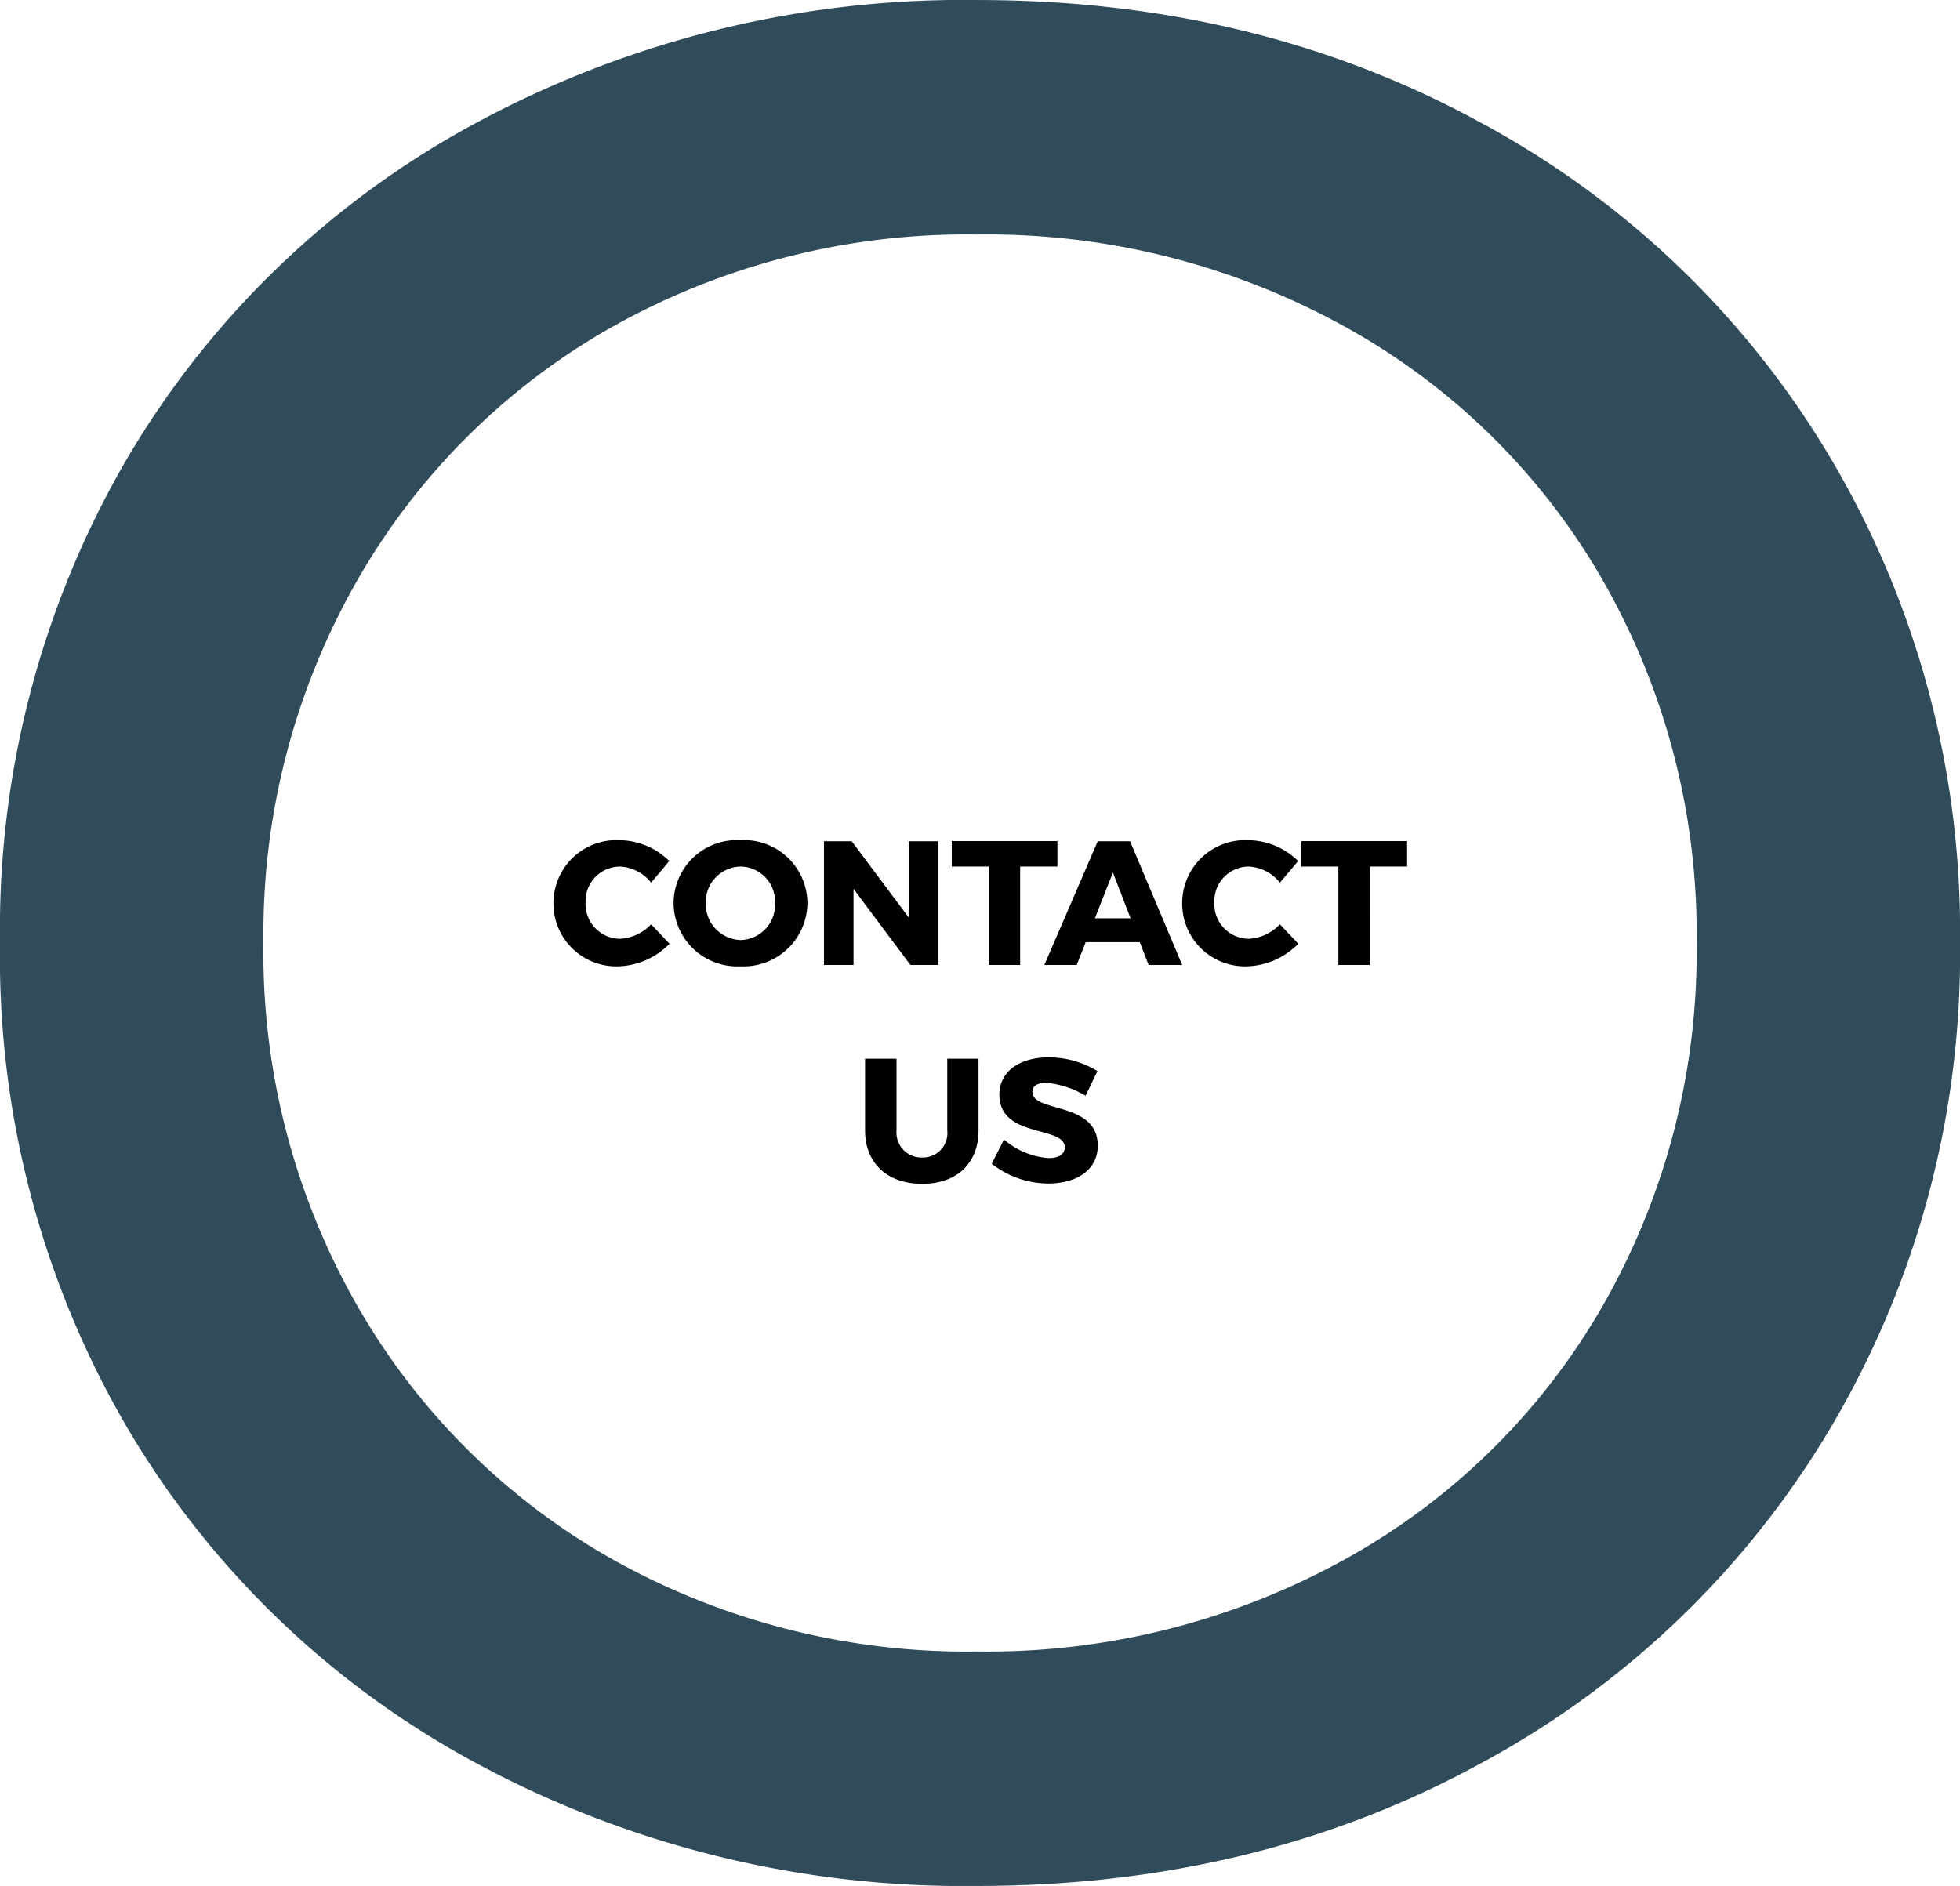
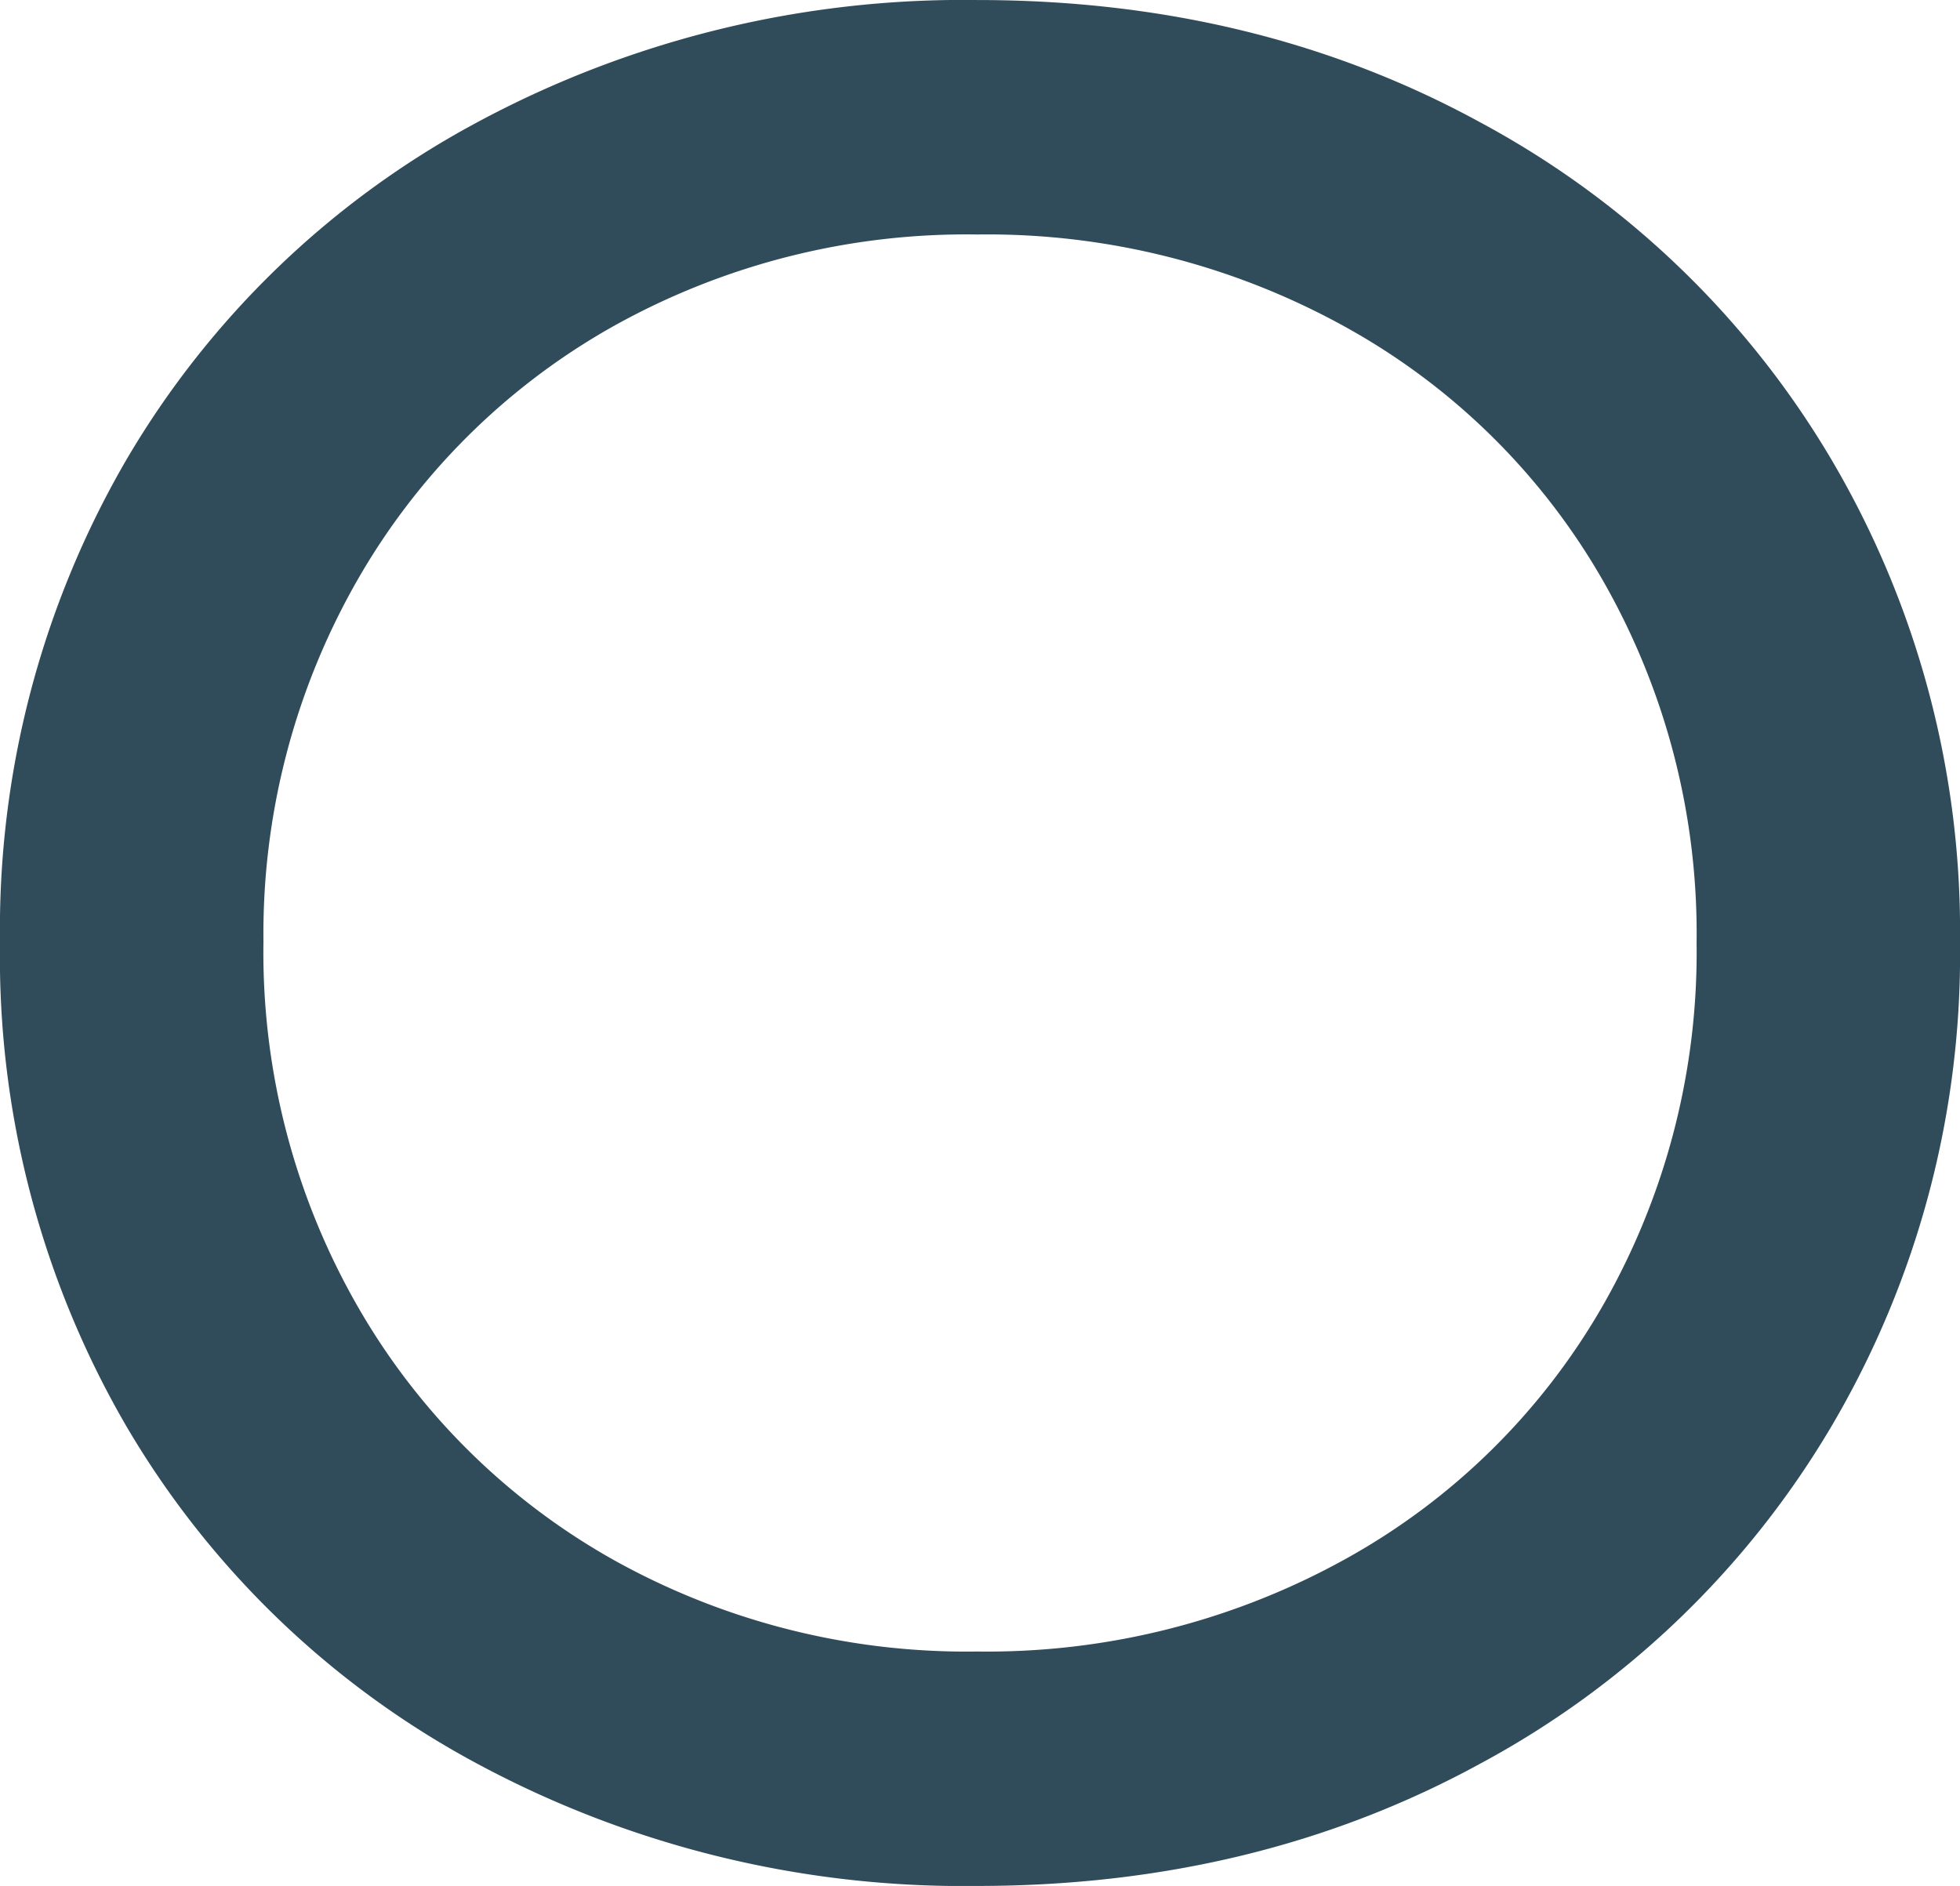
<svg xmlns="http://www.w3.org/2000/svg" width="144.192" height="138.766" viewBox="0 0 144.192 138.766">
  <g id="Group_764" data-name="Group 764" transform="translate(-676 -839)">
    <g id="Group_744" data-name="Group 744">
      <g id="Group_1" data-name="Group 1" transform="translate(820.192 977.766) rotate(180)">
        <path id="Path_1" data-name="Path 1" d="M144.192,69.383a68.752,68.752,0,0,0-9.3-35.564A66.166,66.166,0,0,0,109.114,9.011,75.469,75.469,0,0,0,72.29,0Q51.744,0,35.272,9.011A66.624,66.624,0,0,0,9.4,33.916,68.337,68.337,0,0,0,0,69.383a68.323,68.323,0,0,0,9.4,35.468,66.581,66.581,0,0,0,25.873,24.9q16.471,9.013,37.018,9.013a75.449,75.449,0,0,0,36.824-9.013,66.123,66.123,0,0,0,25.775-24.806,68.743,68.743,0,0,0,9.3-35.564m-19.381,0a52.355,52.355,0,0,1-6.88,26.648,49.748,49.748,0,0,1-18.8,18.7,53.276,53.276,0,0,1-26.842,6.784,54.33,54.33,0,0,1-27.036-6.784,49.32,49.32,0,0,1-18.993-18.7,52.319,52.319,0,0,1-6.88-26.648,52.328,52.328,0,0,1,6.88-26.648,49.346,49.346,0,0,1,18.993-18.7A54.369,54.369,0,0,1,72.29,17.249a53.313,53.313,0,0,1,26.842,6.784,49.775,49.775,0,0,1,18.8,18.7,52.365,52.365,0,0,1,6.88,26.648" transform="translate(0 0)" fill="#304b5a" />
      </g>
-       <path id="Path_31" data-name="Path 31" d="M-26.423-9.178a4.633,4.633,0,0,0-4.862,4.6A4.622,4.622,0,0,0-26.5.1,5.5,5.5,0,0,0-22.743-1.56L-24.1-2.99a3.411,3.411,0,0,1-2.288,1.066A2.557,2.557,0,0,1-28.919-4.6a2.539,2.539,0,0,1,2.535-2.639A3.114,3.114,0,0,1-24.1-6.058l1.339-1.586A5.284,5.284,0,0,0-26.423-9.178Zm8.892,0a4.65,4.65,0,0,0-4.914,4.615A4.683,4.683,0,0,0-17.531.1,4.7,4.7,0,0,0-12.6-4.563,4.662,4.662,0,0,0-17.531-9.178Zm.026,1.937A2.574,2.574,0,0,1-14.983-4.55,2.6,2.6,0,0,1-17.5-1.833,2.647,2.647,0,0,1-20.079-4.55,2.616,2.616,0,0,1-17.5-7.241ZM-2.983,0V-9.1H-5.141v5.616L-9.34-9.1h-2.041V0H-9.21V-5.6L-5.024,0ZM5.792-7.241V-9.113H-1.982v1.872H.735V0H3.049V-7.241ZM11.85-1.677,12.5,0h2.47L11.135-9.1H8.756L4.83,0H7.209l.663-1.677Zm-.676-1.755H8.548L9.874-6.8Zm8.658-5.746a4.633,4.633,0,0,0-4.862,4.6A4.622,4.622,0,0,0,19.754.1,5.5,5.5,0,0,0,23.511-1.56L22.159-2.99a3.411,3.411,0,0,1-2.288,1.066A2.557,2.557,0,0,1,17.336-4.6a2.539,2.539,0,0,1,2.535-2.639,3.114,3.114,0,0,1,2.288,1.183L23.5-7.644A5.284,5.284,0,0,0,19.832-9.178ZM31.518-7.241V-9.113H23.744v1.872h2.717V0h2.314V-7.241ZM-.013,6.9h-2.3v5.278a1.792,1.792,0,0,1-1.833,1.989,1.834,1.834,0,0,1-1.9-1.989V6.9H-8.359v5.278c0,2.405,1.638,3.926,4.2,3.926s4.147-1.521,4.147-3.926Zm5.161-.1c-2.184,0-3.627,1.066-3.627,2.743,0,3.224,4.81,2.262,4.81,3.874,0,.52-.455.793-1.183.793a5.673,5.673,0,0,1-3.289-1.365l-.9,1.781a6.786,6.786,0,0,0,4.16,1.456c2.028,0,3.64-.962,3.64-2.782,0-3.289-4.81-2.392-4.81-3.965,0-.442.4-.663,1-.663a6.782,6.782,0,0,1,2.912.949L8.736,7.81A6.83,6.83,0,0,0,5.148,6.8Z" transform="translate(748 910)" />
    </g>
  </g>
</svg>